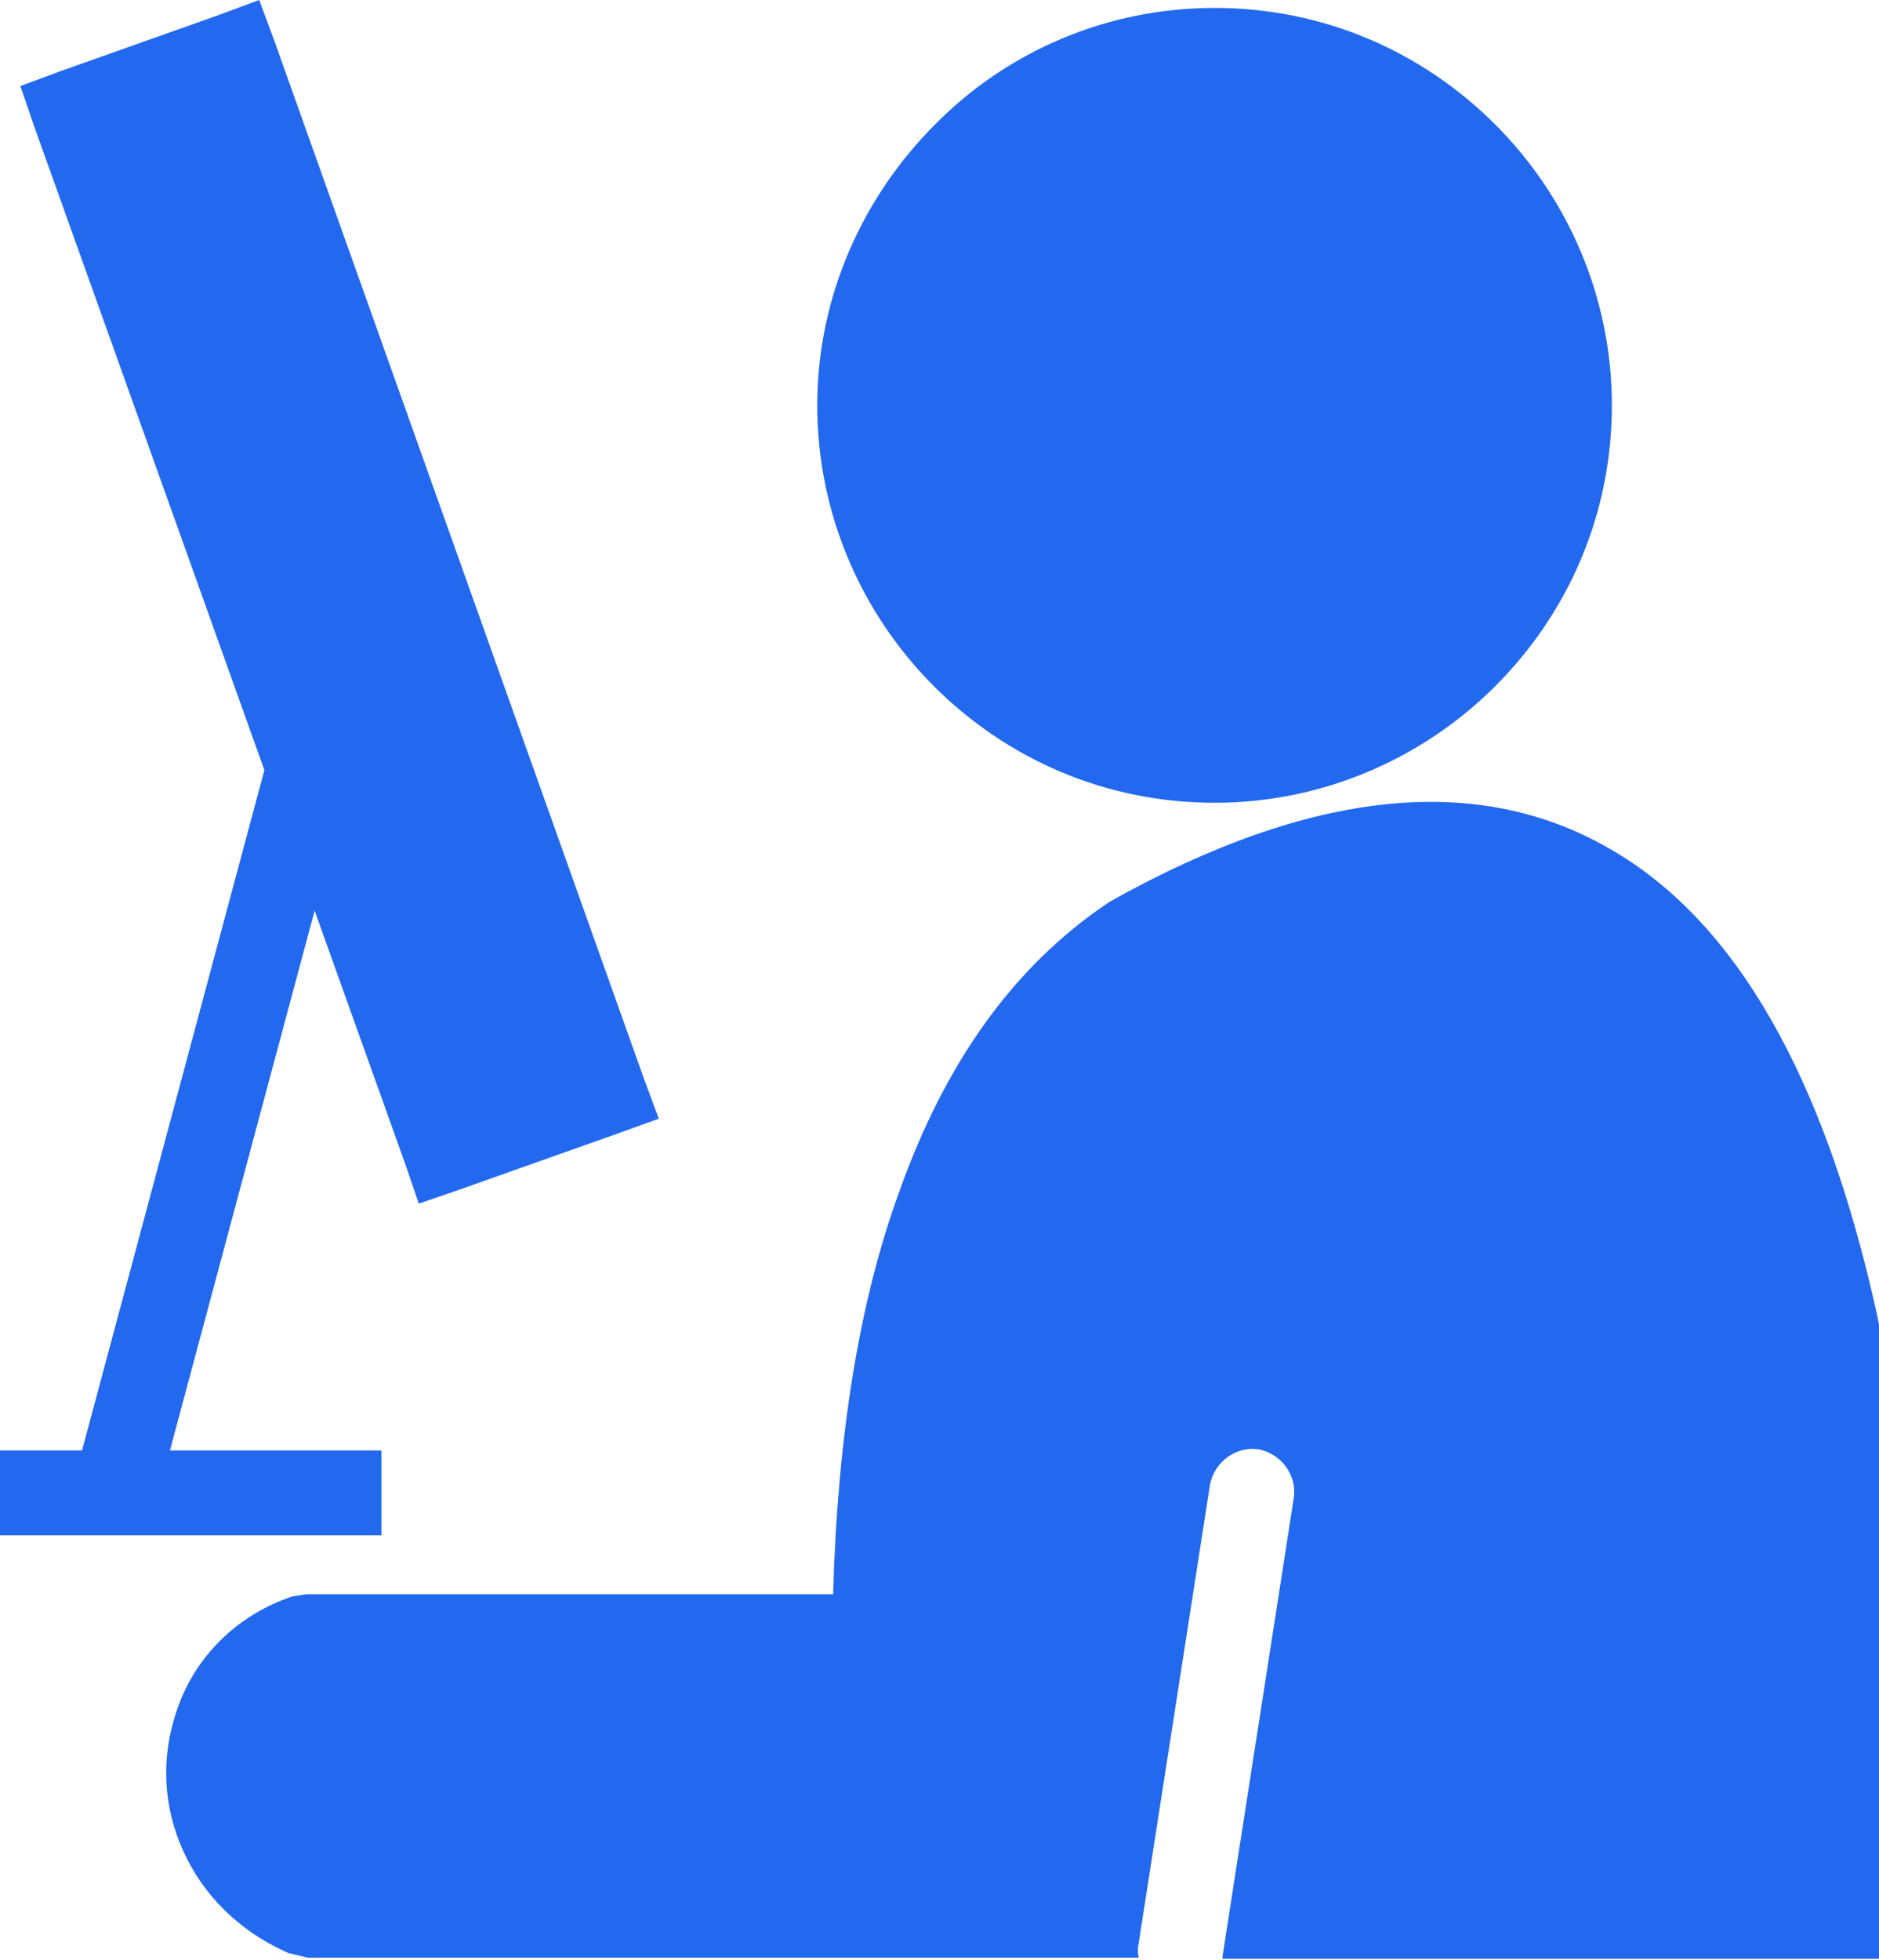
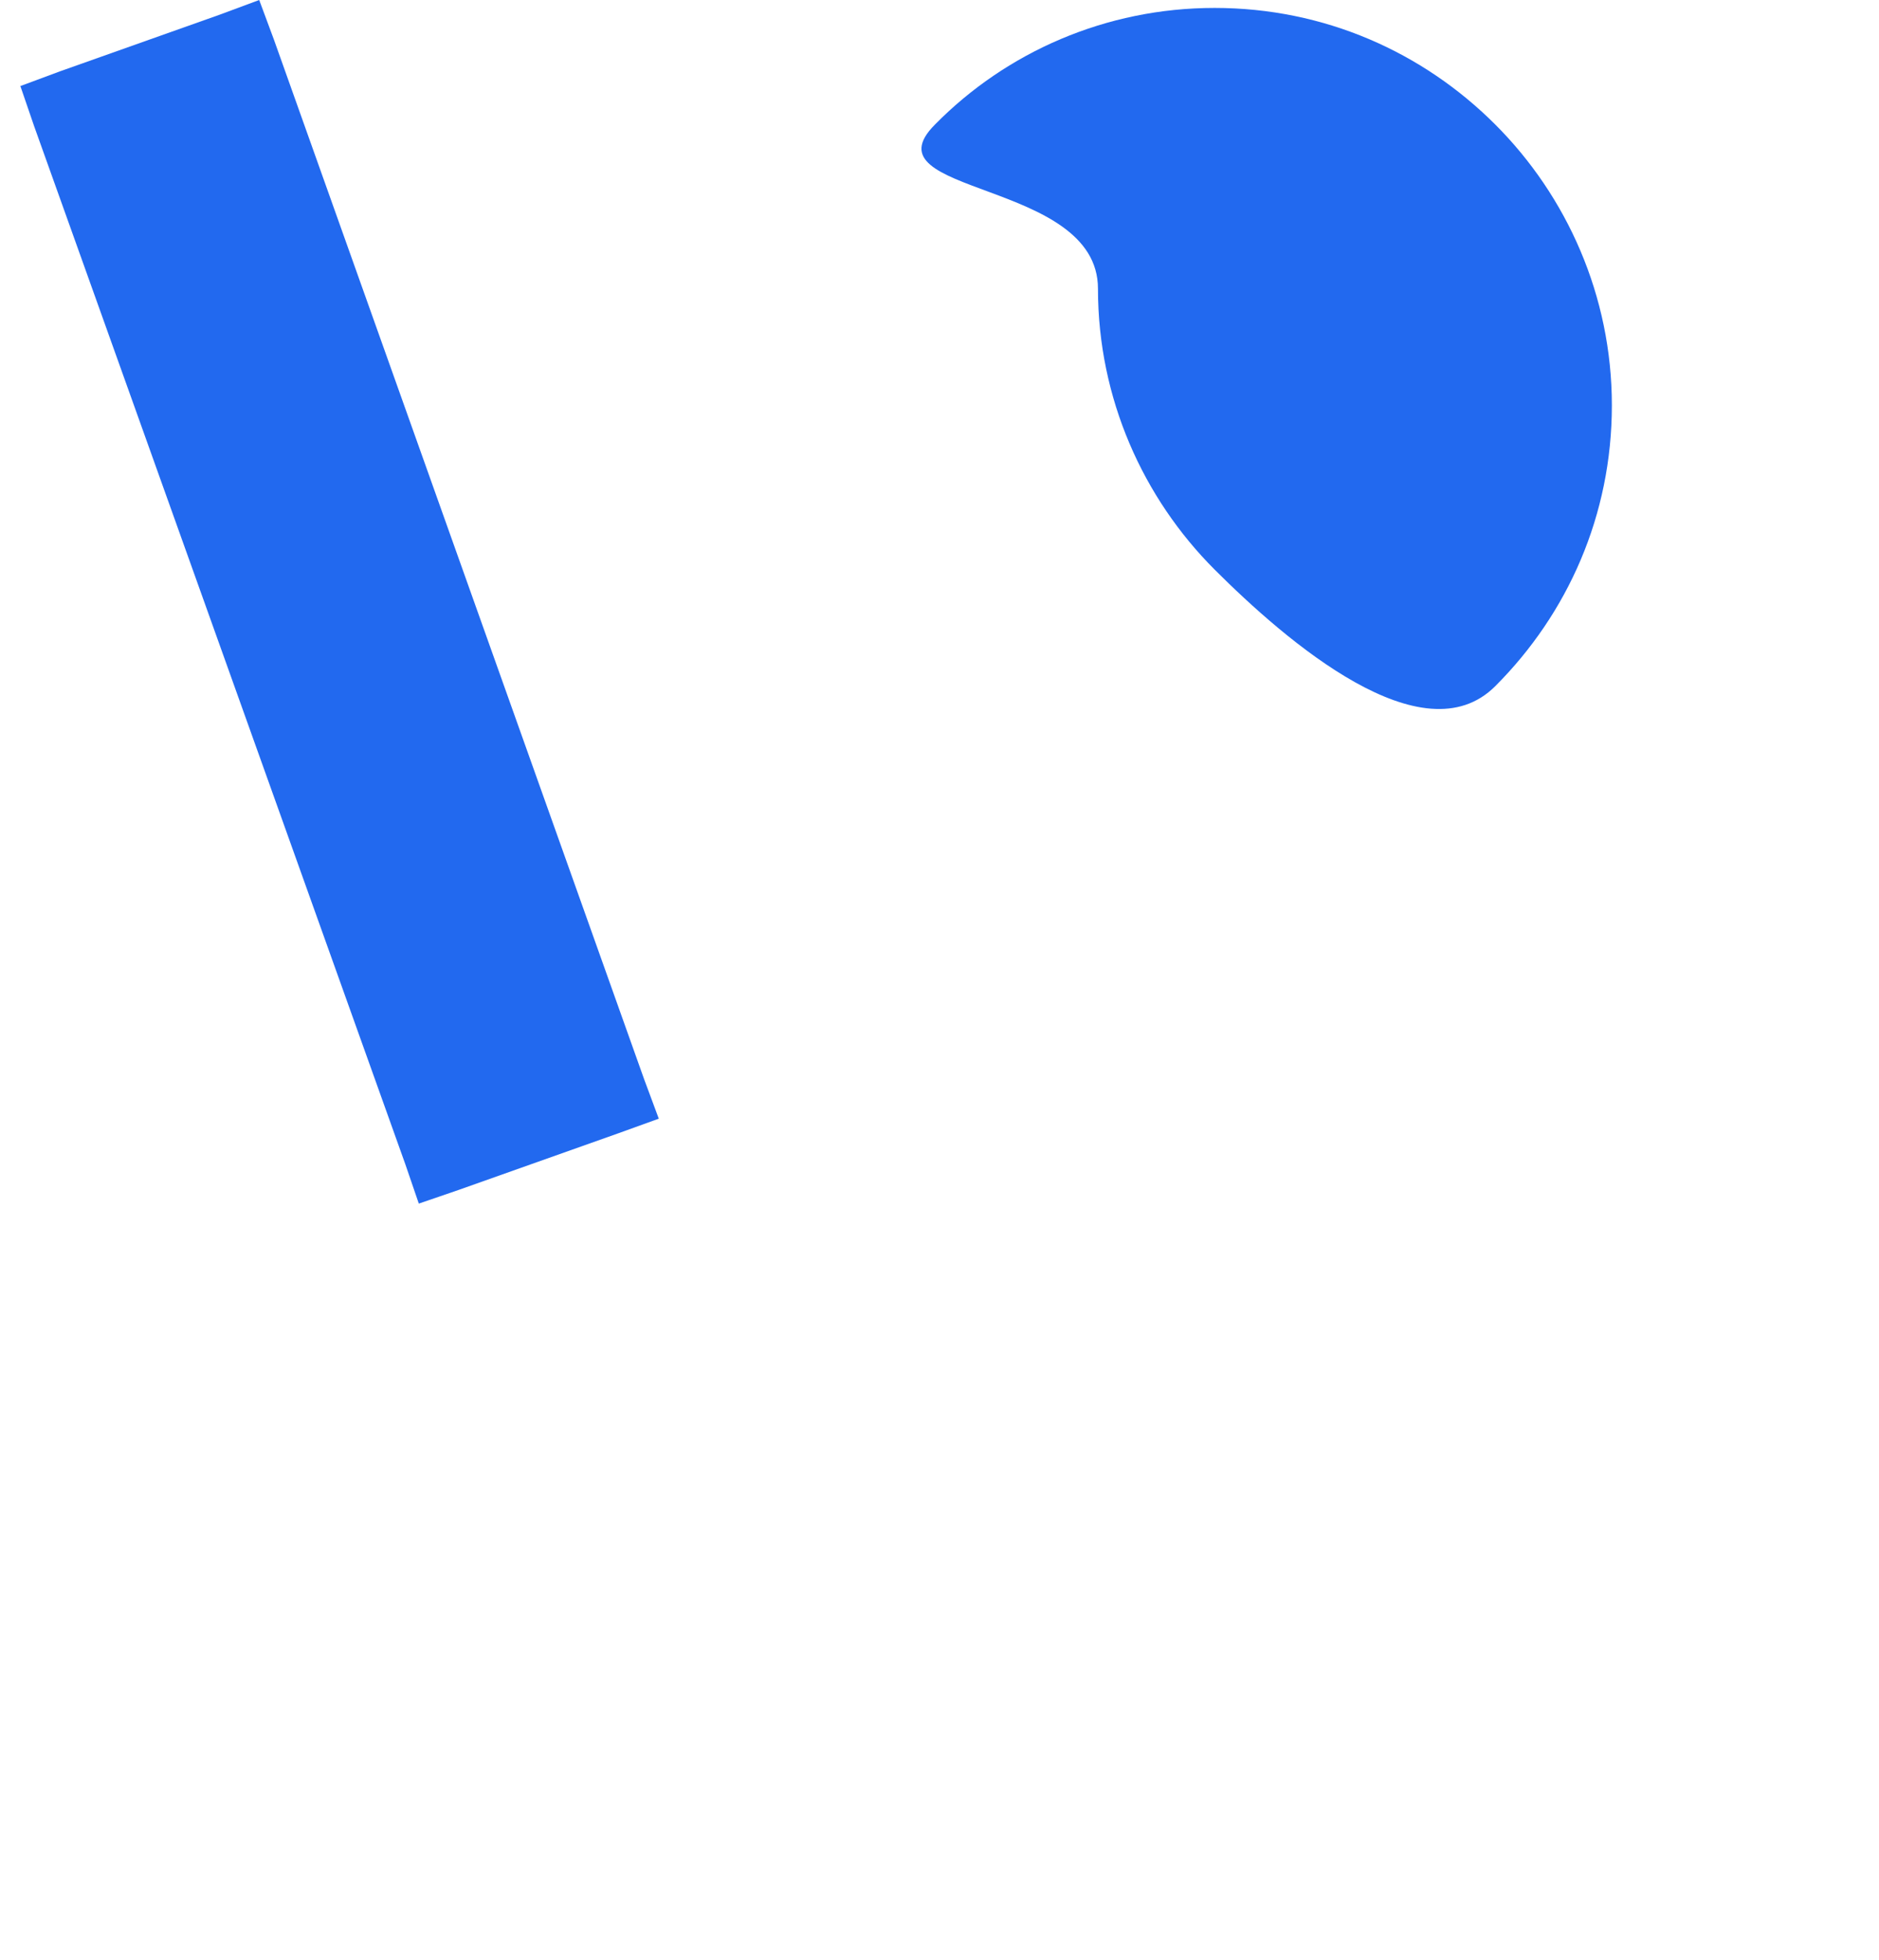
<svg xmlns="http://www.w3.org/2000/svg" version="1.1" id="Layer_1" x="0px" y="0px" viewBox="0 0 166 173.1" style="enable-background:new 0 0 166 173.1;" xml:space="preserve">
  <style type="text/css">
	.st0{fill:#2269EF;}
</style>
  <g>
-     <path class="st0" d="M107.3,0.7c9.7,0,18.4,3.9,24.8,10.3c6.3,6.3,10.3,15.1,10.3,24.8s-3.9,18.4-10.3,24.8   c-6.3,6.3-15.1,10.3-24.8,10.3s-18.4-3.9-24.8-10.3c-6.3-6.3-10.3-15.1-10.3-24.8S76.3,17.3,82.6,11C88.9,4.6,97.7,0.7,107.3,0.7z" />
-     <path class="st0" d="M166,117v51.9v4.1h-4.1h-53.9c0-0.1,0-0.1,0-0.2l6.3-40.5c0.3-2-1.1-3.9-3.1-4.3c-2-0.3-3.9,1.1-4.3,3.1   l-6.3,40.5c-0.1,0.5-0.1,0.9,0,1.3H27.2l-1.7-0.4c-5.2-2.3-8.4-6.2-9.9-10.5c-0.7-2-1-4.1-0.9-6.2c0.1-2.1,0.6-4.1,1.4-6   c1.7-3.9,5-7.2,9.7-8.8l1.3-0.2h46.5c0.4-14,2.3-25.9,5.9-35.7c4-11.2,10-19.7,18.3-25.3l0.3-0.2c17.9-10,32.5-11.3,44-4.7   c11.3,6.4,19.1,20.3,23.7,41.1L166,117z" />
+     <path class="st0" d="M107.3,0.7c9.7,0,18.4,3.9,24.8,10.3c6.3,6.3,10.3,15.1,10.3,24.8s-3.9,18.4-10.3,24.8   s-18.4-3.9-24.8-10.3c-6.3-6.3-10.3-15.1-10.3-24.8S76.3,17.3,82.6,11C88.9,4.6,97.7,0.7,107.3,0.7z" />
    <polygon class="st0" points="5.3,6.3 19.4,1.3 22.9,0 24.2,3.5 56.9,95.3 58.2,98.8 54.6,100.1 40.5,105.1 37,106.3 35.8,102.8    3,11.1 1.8,7.6  " />
    <g>
-       <rect x="-13.7" y="95.5" transform="matrix(0.259 -0.966 0.966 0.259 -81.879 91.705)" class="st0" width="65" height="7.5" />
-       <rect y="128.1" class="st0" width="33.7" height="7.5" />
-     </g>
+       </g>
  </g>
</svg>